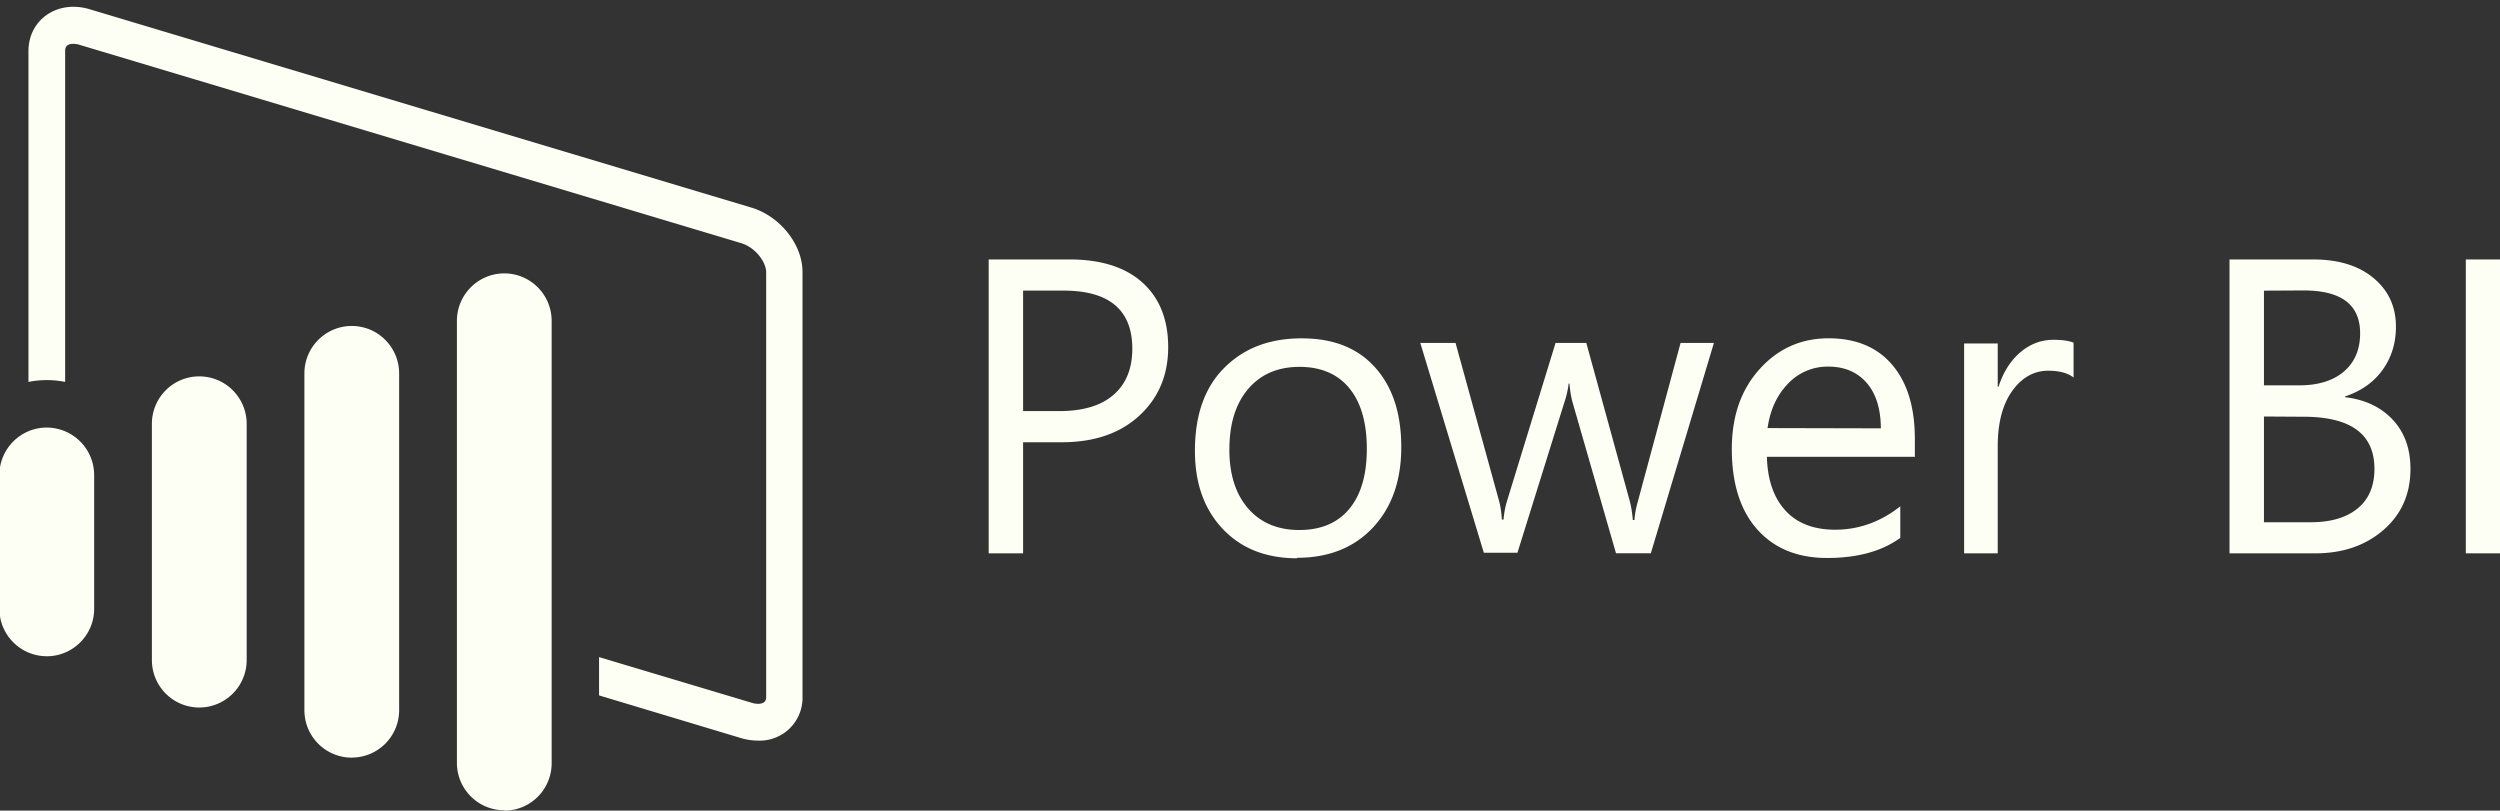
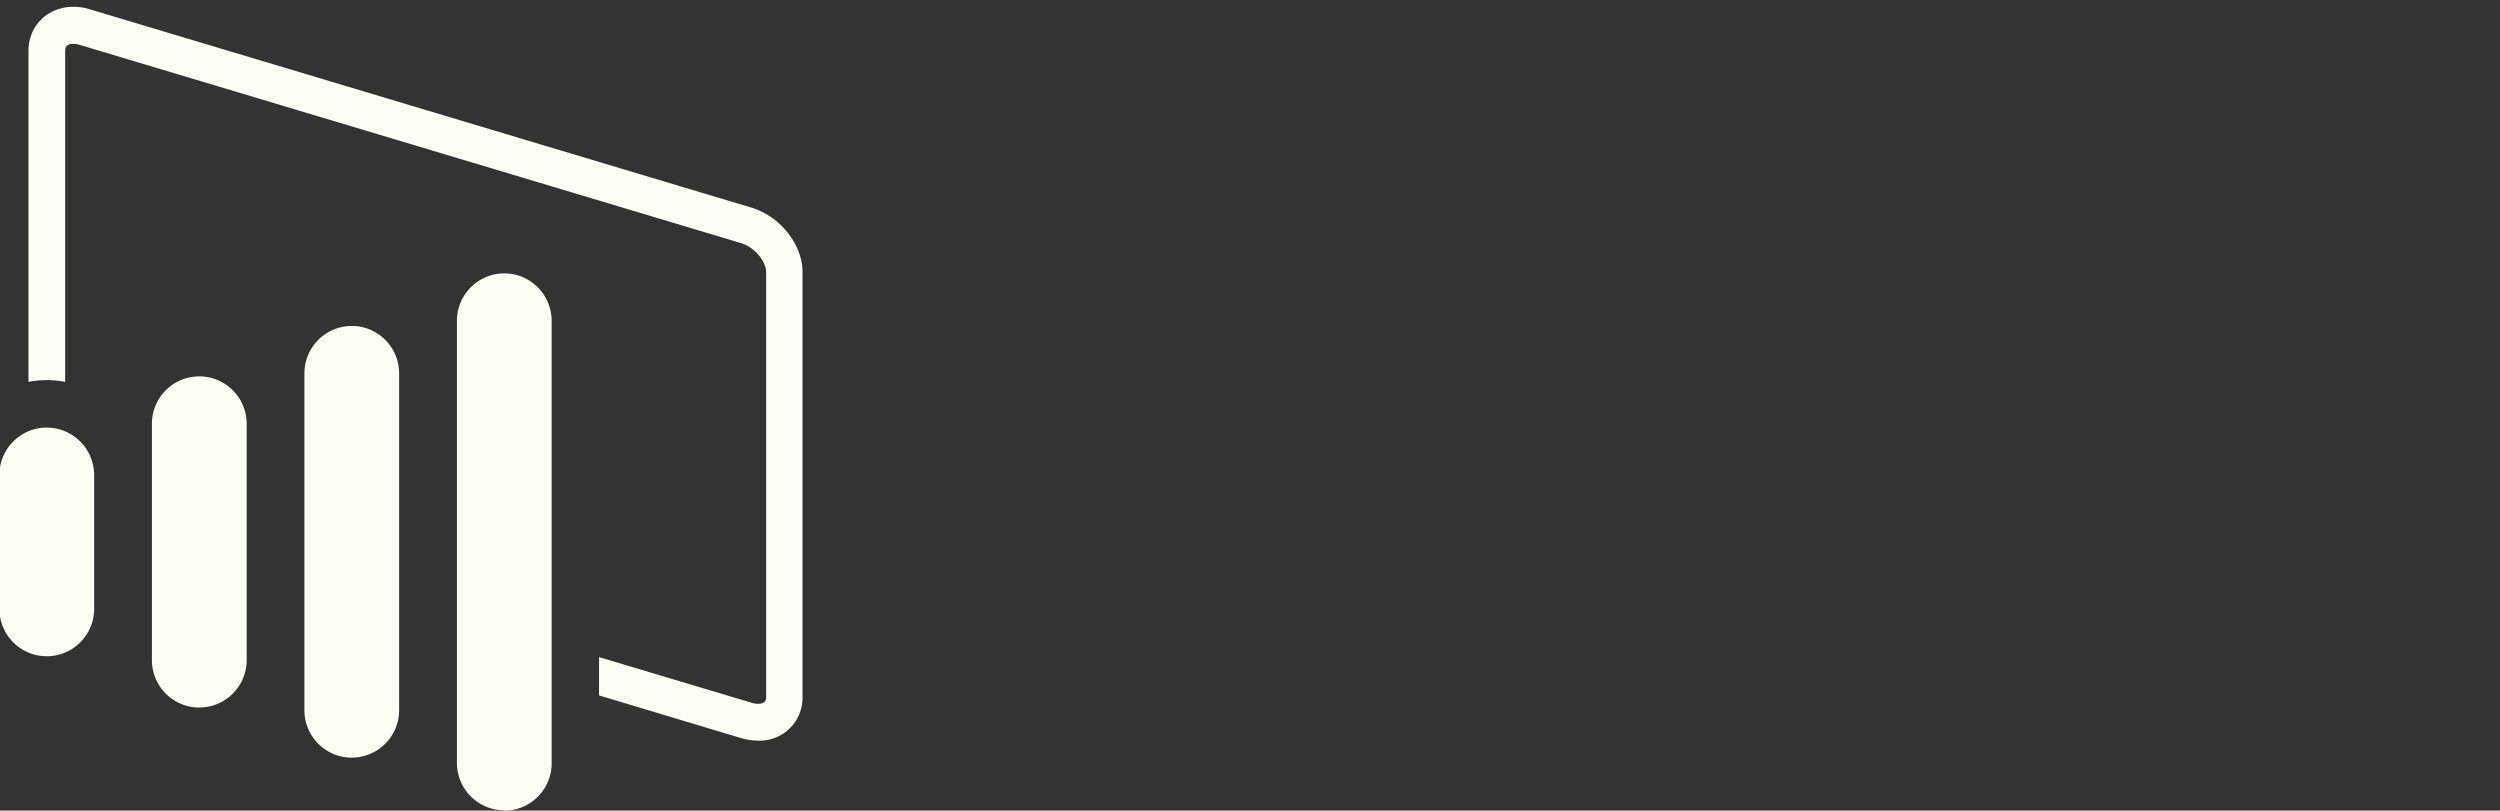
<svg xmlns="http://www.w3.org/2000/svg" fill="#000000" height="34.5" preserveAspectRatio="xMidYMid meet" version="1" viewBox="6.8 12.6 106.4 34.5" width="106.4" zoomAndPan="magnify">
  <rect x="6.8" y="12.6" width="106.4" height="34.5" fill="#333333" stroke="none" />
  <g id="change1_1">
-     <path d="m16.135 37.33c-0.775 0-1.404-0.63-1.404-1.407v-3.963c0-0.777 0.63-1.407 1.404-1.407a1.41 1.41 0 0 1 1.405 1.407v3.964c0 0.777-0.63 1.407-1.405 1.407zm4.52 1.52c-0.776 0-1.404-0.63-1.404-1.407v-7c0-0.778 0.628-1.407 1.404-1.407s1.405 0.63 1.405 1.407v7c0 0.778-0.63 1.407-1.405 1.407zm4.52 1.486c-0.776 0-1.404-0.63-1.404-1.407v-9.98c0-0.778 0.63-1.407 1.404-1.407s1.404 0.63 1.404 1.407v9.978c0 0.778-0.628 1.407-1.404 1.407zm11.85-16.3l-19.602-5.876c-0.962-0.3-1.83 0.3-1.83 1.233v9.807a2.78 2.78 0 0 1 0.543 -0.054 2.79 2.79 0 0 1 0.544 0.054v-9.8c0-0.066 0-0.22 0.24-0.22a0.64 0.64 0 0 1 0.192 0.031l19.603 5.876c0.426 0.128 0.742 0.562 0.742 0.865v12.57c0 0.072 0 0.218-0.24 0.218a0.61 0.61 0 0 1 -0.191 -0.031l-4.522-1.353v1.135l4.2 1.263a1.78 1.78 0 0 0 0.503 0.077 1.27 1.27 0 0 0 1.327 -1.31v-12.581c0-0.815-0.667-1.653-1.52-1.908zm-7.33 17.86c-0.776 0-1.404-0.63-1.404-1.407v-13.097c0-0.777 0.63-1.408 1.404-1.408s1.404 0.63 1.404 1.408v13.108c0 0.778-0.628 1.407-1.404 1.407z" fill="#fdfff4" transform="matrix(1.436 0 0 1.436 -14.38 -13.077)" />
+     <path d="m16.135 37.33c-0.775 0-1.404-0.63-1.404-1.407v-3.963c0-0.777 0.63-1.407 1.404-1.407a1.41 1.41 0 0 1 1.405 1.407v3.964c0 0.777-0.63 1.407-1.405 1.407zm4.52 1.52c-0.776 0-1.404-0.63-1.404-1.407v-7c0-0.778 0.628-1.407 1.404-1.407s1.405 0.63 1.405 1.407v7c0 0.778-0.63 1.407-1.405 1.407m4.52 1.486c-0.776 0-1.404-0.63-1.404-1.407v-9.98c0-0.778 0.63-1.407 1.404-1.407s1.404 0.63 1.404 1.407v9.978c0 0.778-0.628 1.407-1.404 1.407zm11.85-16.3l-19.602-5.876c-0.962-0.3-1.83 0.3-1.83 1.233v9.807a2.78 2.78 0 0 1 0.543 -0.054 2.79 2.79 0 0 1 0.544 0.054v-9.8c0-0.066 0-0.22 0.24-0.22a0.64 0.64 0 0 1 0.192 0.031l19.603 5.876c0.426 0.128 0.742 0.562 0.742 0.865v12.57c0 0.072 0 0.218-0.24 0.218a0.61 0.61 0 0 1 -0.191 -0.031l-4.522-1.353v1.135l4.2 1.263a1.78 1.78 0 0 0 0.503 0.077 1.27 1.27 0 0 0 1.327 -1.31v-12.581c0-0.815-0.667-1.653-1.52-1.908zm-7.33 17.86c-0.776 0-1.404-0.63-1.404-1.407v-13.097c0-0.777 0.63-1.408 1.404-1.408s1.404 0.63 1.404 1.408v13.108c0 0.778-0.628 1.407-1.404 1.407z" fill="#fdfff4" transform="matrix(1.436 0 0 1.436 -14.38 -13.077)" />
  </g>
  <g id="change1_2">
-     <path d="m50.343 31.423v4.727h-1.465v-12.508h3.437c1.337 0 2.373 0.326 3.1 0.977s1.103 1.57 1.103 2.756-0.408 2.157-1.226 2.913-1.92 1.134-3.3 1.134h-1.648zm0-6.455v5.128h1.535c1.012 0 1.784-0.23 2.315-0.693s0.798-1.115 0.798-1.958c0-1.65-0.976-2.477-2.93-2.477zm11.657 11.392c-1.32 0-2.374-0.418-3.162-1.252s-1.182-1.94-1.182-3.318c0-1.5 0.4-2.673 1.23-3.515s1.918-1.275 3.314-1.275c1.332 0 2.37 0.4 3.118 1.23s1.12 1.957 1.12 3.4c0 1.426-0.403 2.566-1.208 3.424s-1.885 1.286-3.23 1.286zm0.104-8.146c-0.92 0-1.645 0.313-2.18 0.938s-0.802 1.487-0.802 2.586c0 1.058 0.27 1.893 0.8 2.503s1.265 0.916 2.172 0.916c0.925 0 1.635-0.3 2.132-0.9s0.746-1.45 0.746-2.555c0-1.116-0.25-1.977-0.746-2.582s-1.207-0.907-2.132-0.907zm17.633-0.996l-2.678 8.93h-1.482l-1.84-6.393c-0.07-0.244-0.116-0.52-0.14-0.83h-0.035a3.95 3.95 0 0 1 -0.183 0.8l-1.997 6.4h-1.43l-2.704-8.93h1.5l1.85 6.717c0.058 0.203 0.1 0.47 0.122 0.802h0.07a3.79 3.79 0 0 1 0.157 -0.82l2.058-6.7h1.308l1.85 6.733c0.058 0.215 0.102 0.483 0.13 0.803h0.07c0.012-0.227 0.06-0.494 0.148-0.803l1.814-6.733h1.413zm8.58 4.824h-6.317c0.023 0.994 0.3 1.762 0.802 2.302s1.215 0.8 2.1 0.8c1.006 0 1.93-0.33 2.774-0.995v1.343c-0.785 0.57-1.823 0.855-3.114 0.855-1.262 0-2.253-0.406-2.974-1.217s-1.082-1.95-1.082-3.422c0-1.4 0.394-2.523 1.182-3.398s1.766-1.312 2.935-1.312 2.073 0.378 2.713 1.133 0.96 1.806 0.96 3.15v0.75zm-1.467-1.212c-0.006-0.825-0.204-1.47-0.597-1.927s-0.938-0.7-1.635-0.7a2.31 2.31 0 0 0 -1.718 0.723c-0.47 0.483-0.762 1.114-0.873 1.893zm8.2-2.164c-0.25-0.192-0.6-0.288-1.082-0.288-0.6 0-1.12 0.288-1.53 0.863s-0.615 1.36-0.615 2.356v4.552h-1.43v-8.93h1.43v1.84h0.035c0.203-0.628 0.515-1.117 0.933-1.47s0.886-0.527 1.405-0.527c0.372 0 0.656 0.04 0.855 0.122v1.482zm6.638 7.484v-12.508h3.56c1.082 0 1.94 0.265 2.573 0.794s0.95 1.218 0.95 2.067c0 0.7-0.192 1.325-0.576 1.85s-0.912 0.895-1.587 1.117v0.034c0.843 0.1 1.517 0.417 2.023 0.955s0.758 1.237 0.758 2.097c0 1.07-0.383 1.936-1.15 2.6s-1.736 0.994-2.905 0.994h-3.646zm1.466-11.18v4.03h1.5c0.802 0 1.434-0.194 1.893-0.58s0.7-0.932 0.7-1.636c0-1.215-0.8-1.823-2.4-1.823zm0 5.356v4.5h2c0.86 0 1.528-0.204 2.002-0.6s0.7-0.964 0.7-1.674c0-1.477-1.006-2.216-3.018-2.216zm10.056 5.824h-1.465v-12.508h1.465z" fill="#fdfff4" />
-   </g>
+     </g>
</svg>